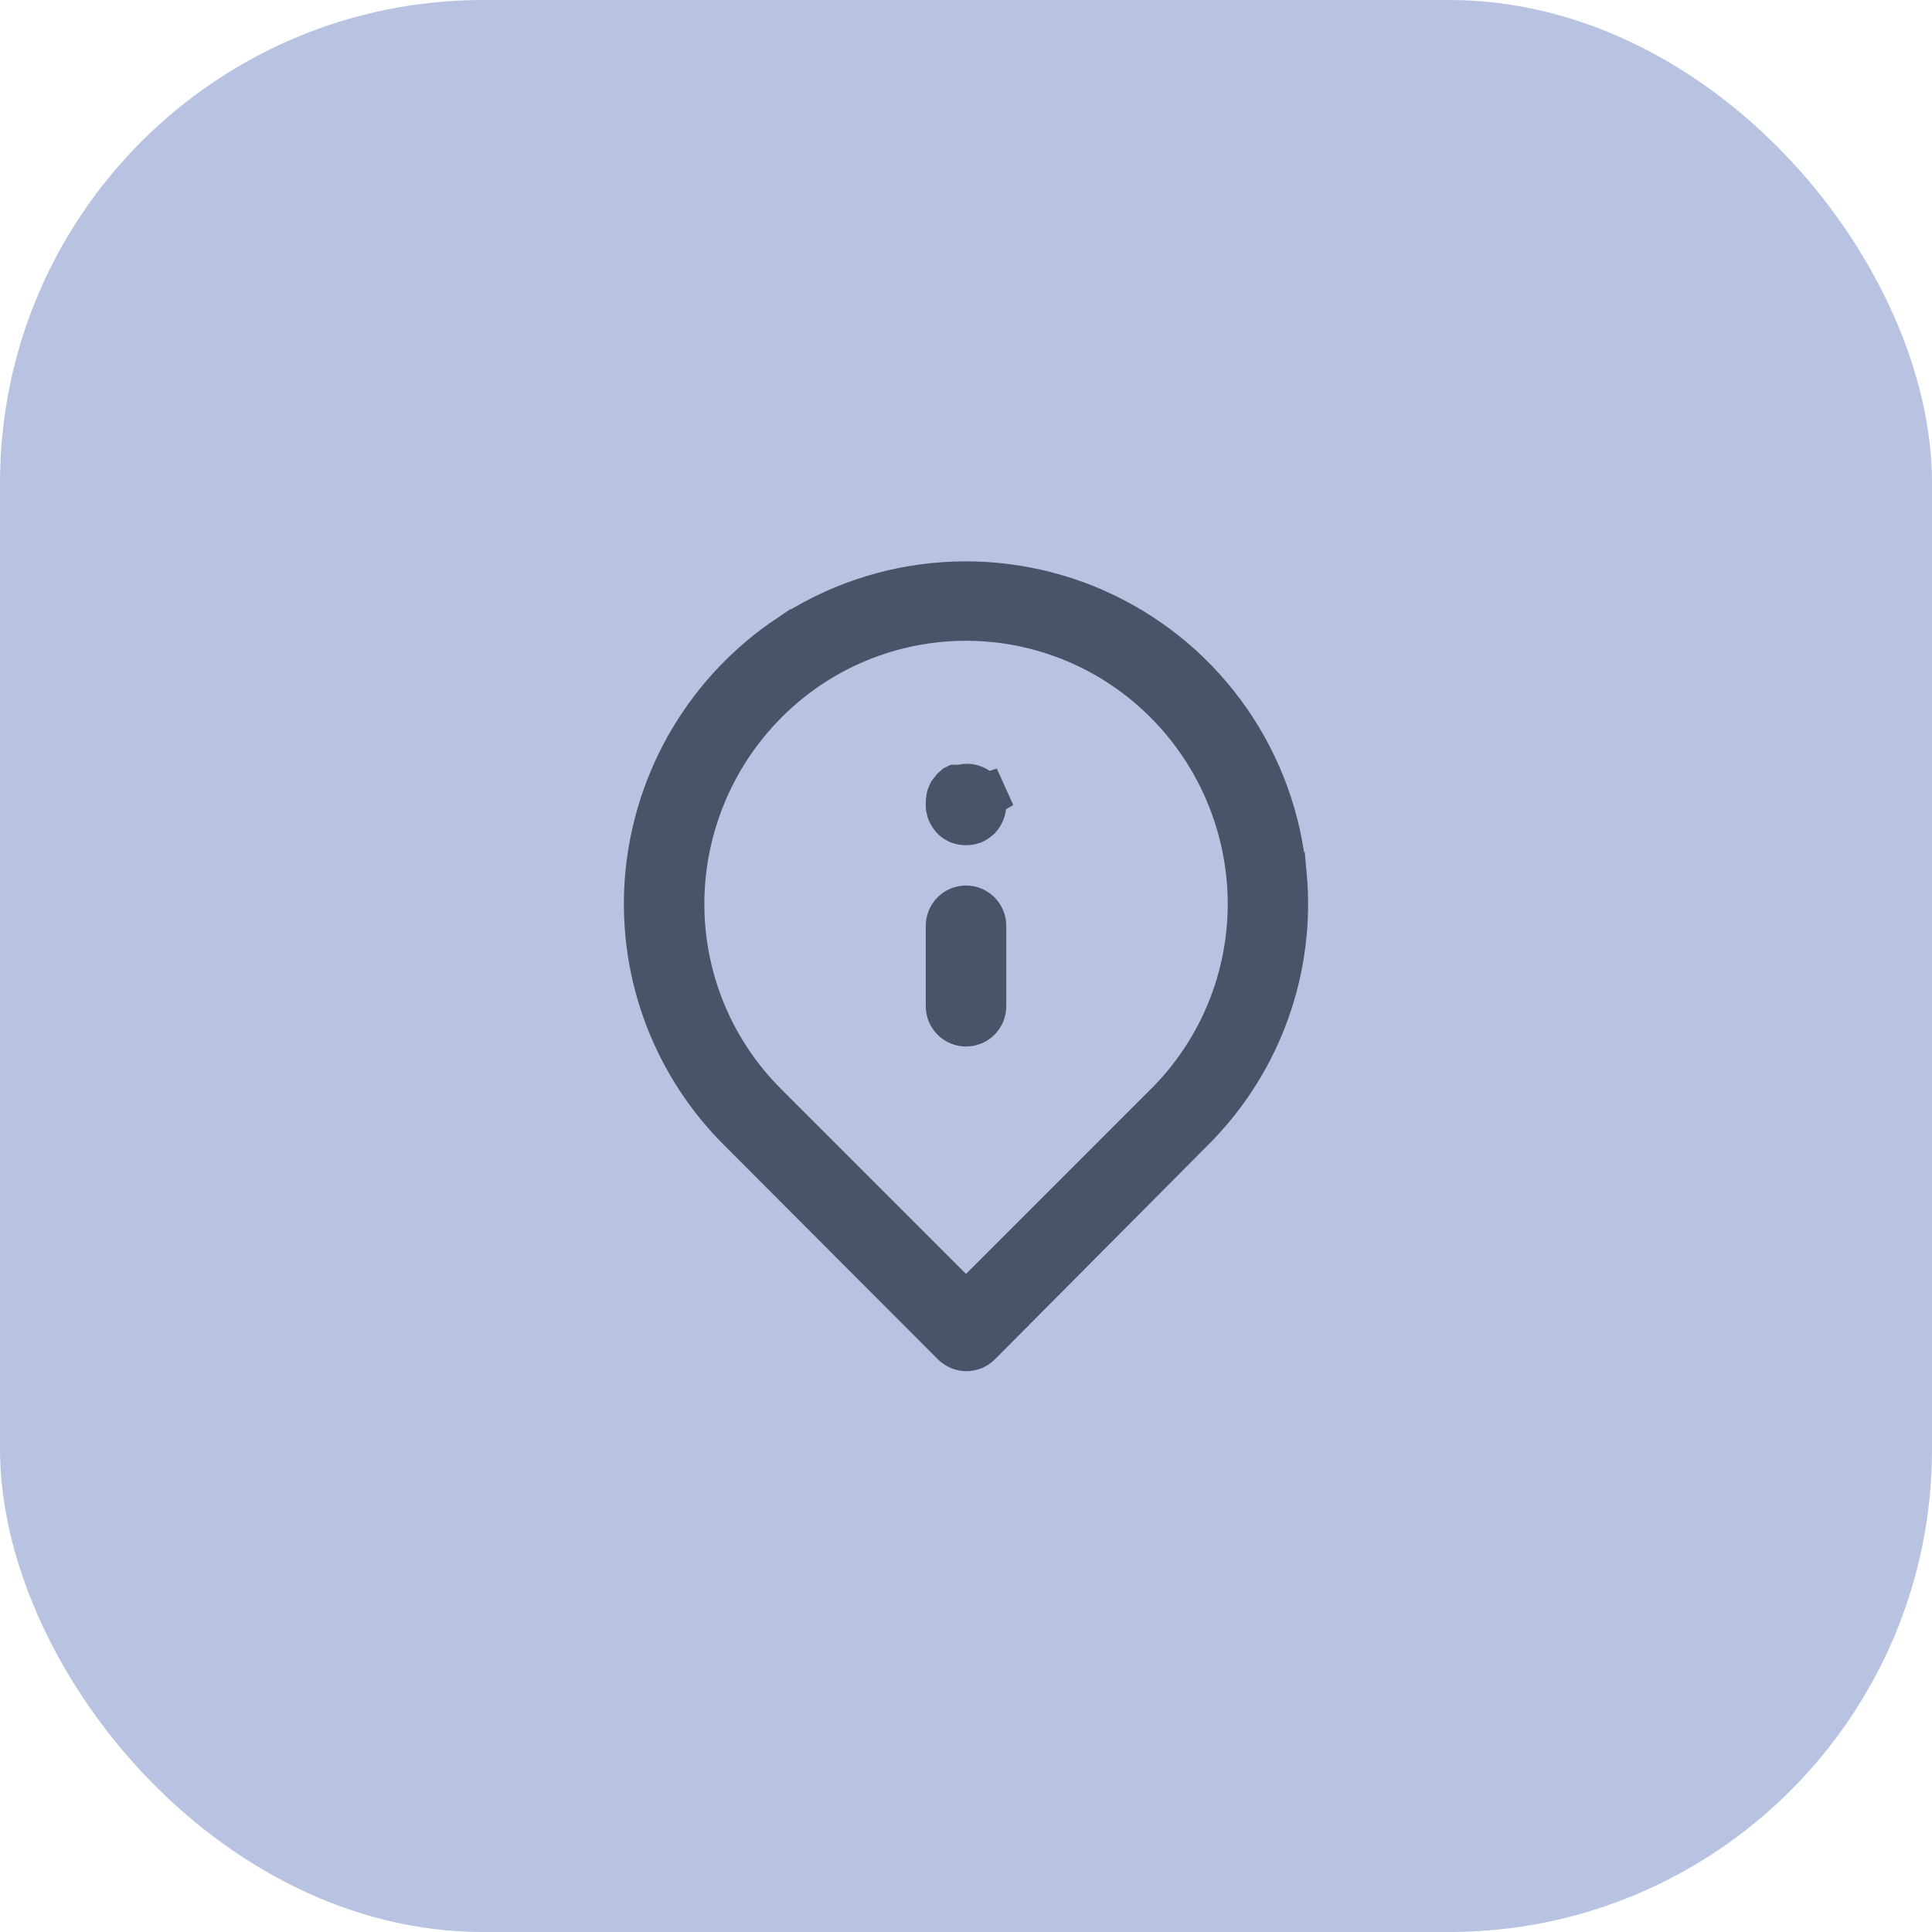
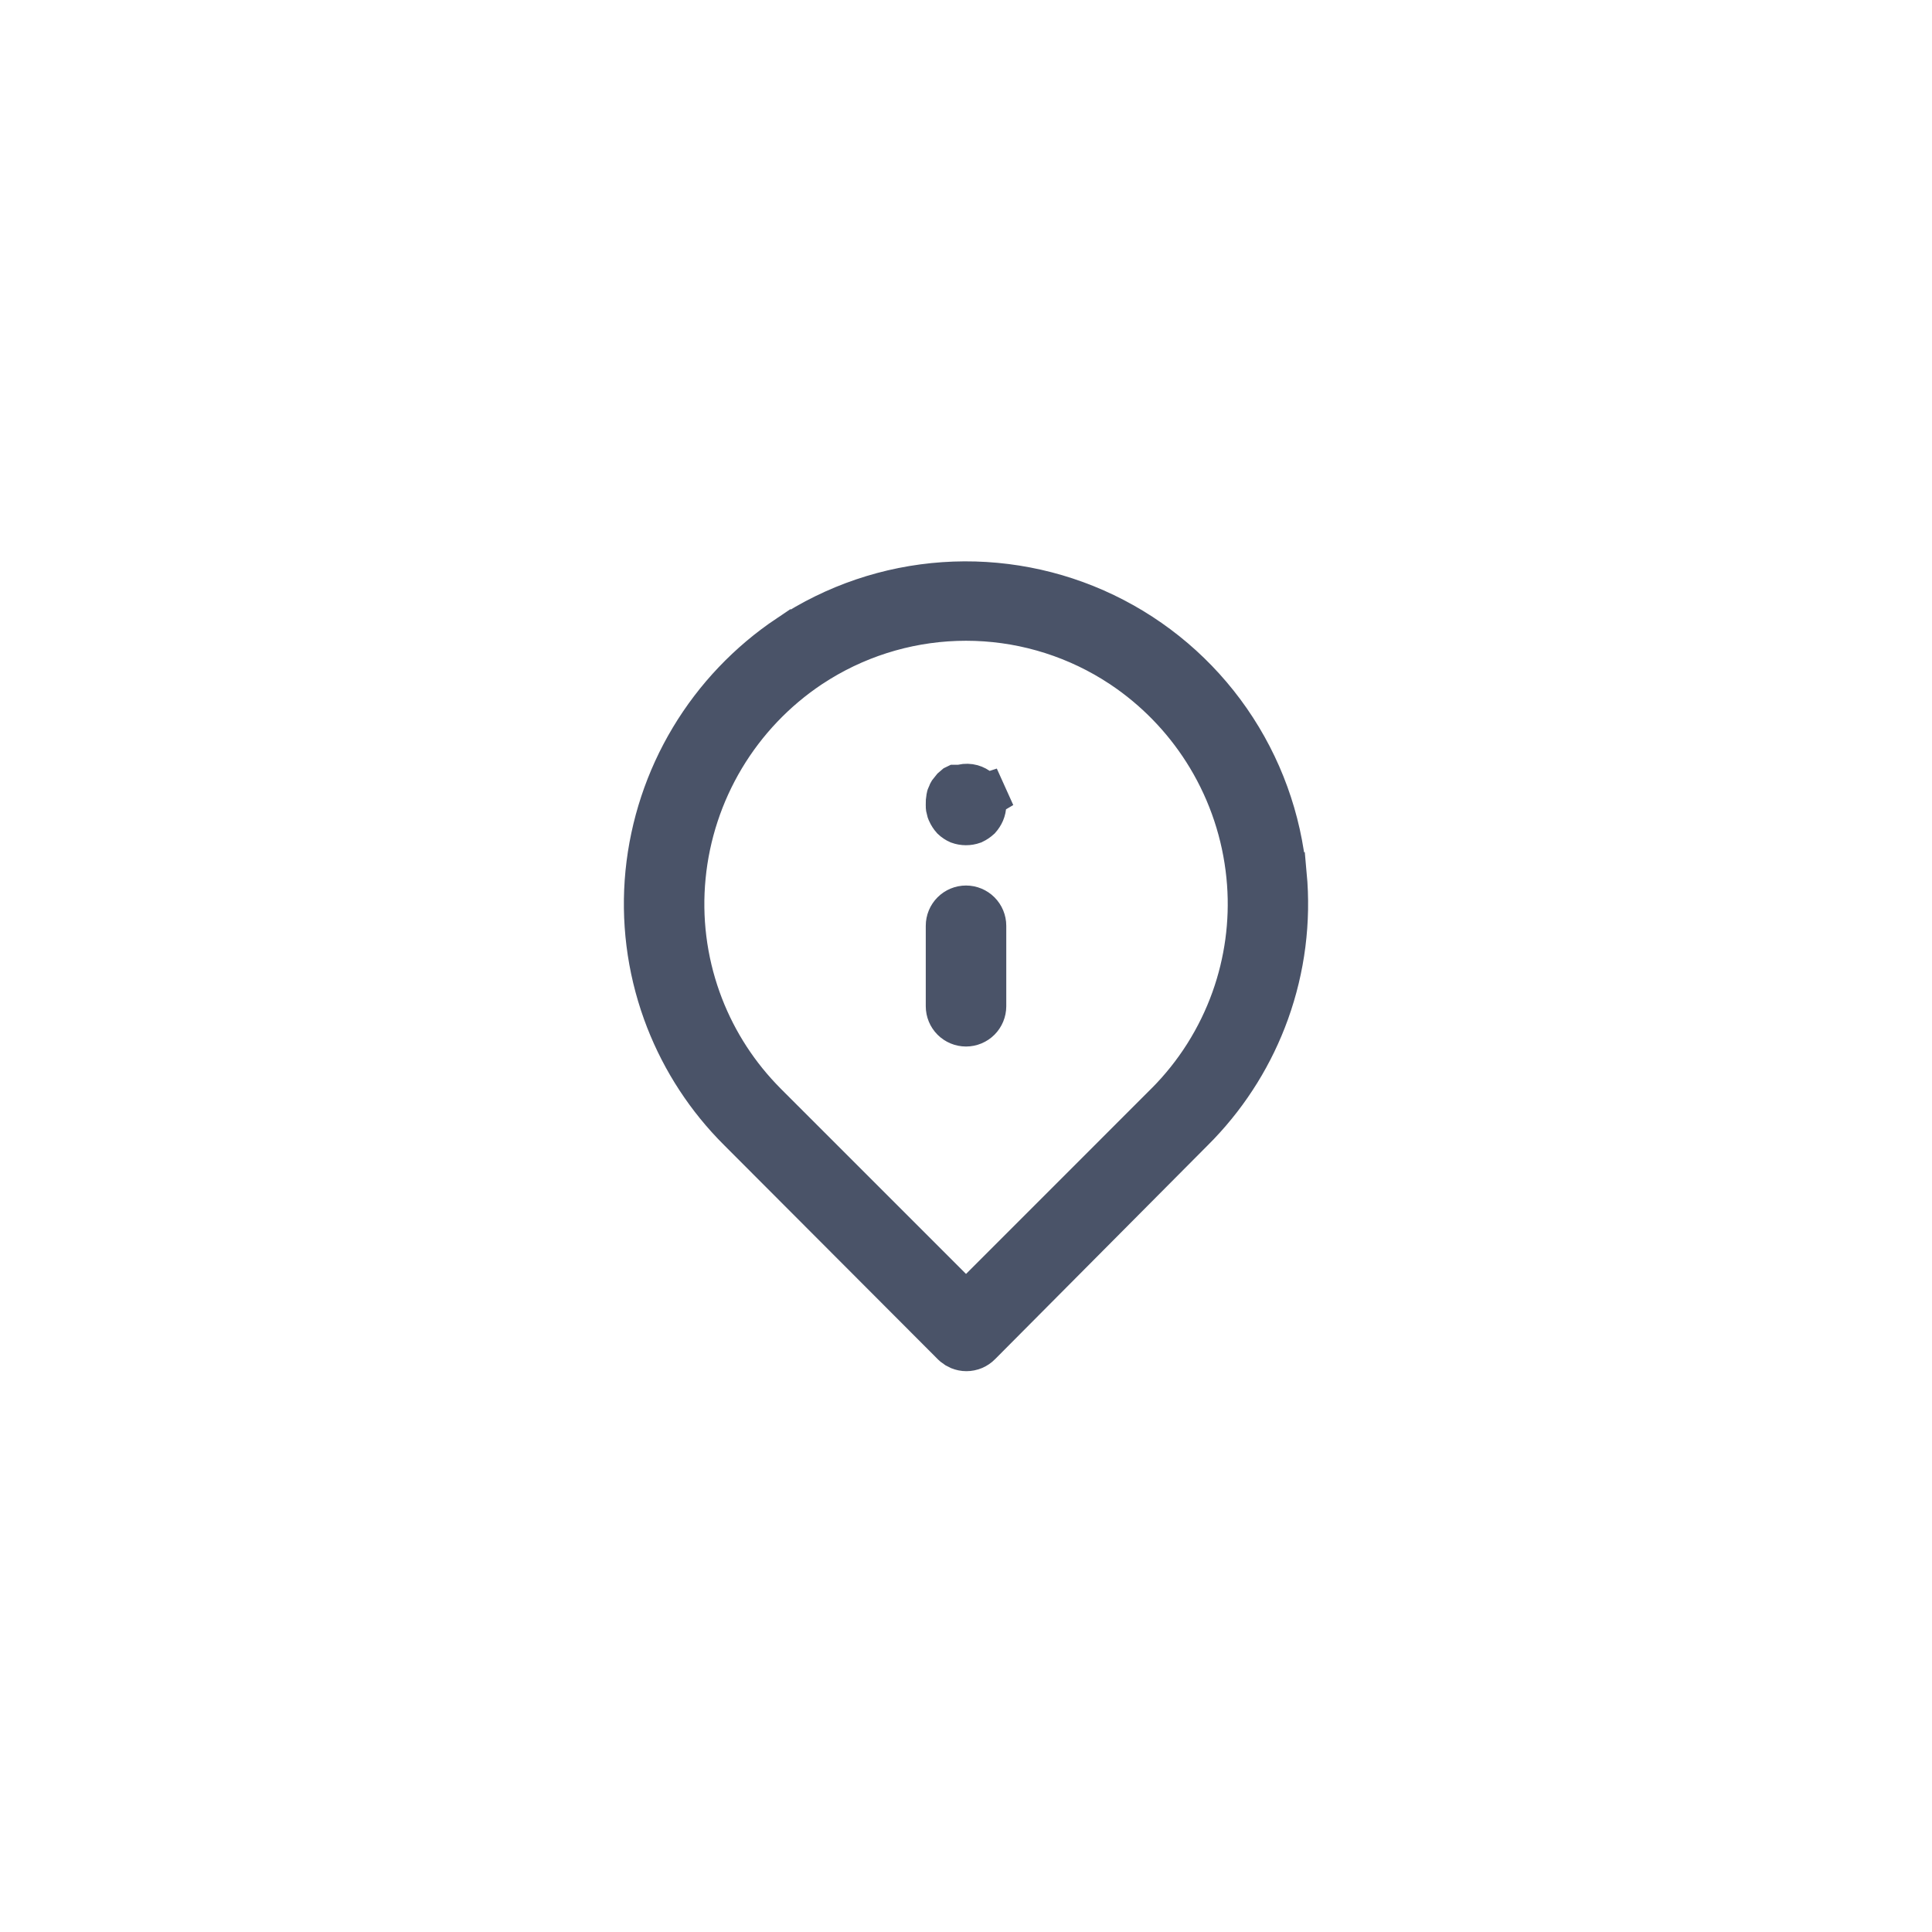
<svg xmlns="http://www.w3.org/2000/svg" width="96" height="96" viewBox="0 0 96 96" fill="none">
-   <rect width="96.001" height="96.001" rx="24" fill="#B7C3E0" />
  <path d="M46.891 28.931C49.654 28.741 52.42 29.271 54.916 30.47C57.413 31.669 59.555 33.495 61.134 35.77C62.713 38.046 63.675 40.693 63.924 43.451L63.932 43.45C64.146 45.772 63.849 48.112 63.059 50.307C62.309 52.391 61.132 54.293 59.606 55.895L59.296 56.211L59.291 56.216L48.731 66.836L48.73 66.837C48.637 66.93 48.526 67.005 48.405 67.056C48.283 67.106 48.152 67.133 48.02 67.133C47.888 67.133 47.758 67.106 47.636 67.056C47.545 67.018 47.459 66.966 47.383 66.903L47.31 66.837L47.308 66.835L36.709 56.215L36.705 56.211L36.395 55.895C34.869 54.293 33.693 52.391 32.942 50.307C32.141 48.084 31.845 45.711 32.076 43.359C32.311 40.991 33.067 38.703 34.291 36.662C35.515 34.622 37.175 32.877 39.152 31.554L39.153 31.555C41.462 30.025 44.128 29.121 46.891 28.931ZM48.001 30.839C45.428 30.839 42.909 31.551 40.72 32.892L40.287 33.168L40.285 33.169C38.543 34.333 37.081 35.869 36.005 37.667C34.93 39.465 34.267 41.478 34.065 43.563C33.864 45.619 34.121 47.694 34.818 49.638C35.471 51.46 36.495 53.126 37.824 54.53L38.093 54.808L48.001 64.715L48.708 64.008L57.907 54.808L57.908 54.809C59.374 53.343 60.495 51.57 61.192 49.618C61.845 47.788 62.11 45.843 61.969 43.907L61.935 43.52C61.727 41.443 61.062 39.437 59.987 37.648C58.978 35.969 57.633 34.52 56.038 33.391L55.715 33.169L55.713 33.168L55.281 32.892C53.092 31.551 50.573 30.839 48.001 30.839ZM48.001 45.001C48.266 45.001 48.52 45.106 48.708 45.294C48.895 45.481 49.001 45.736 49.001 46.001V50.001C49 50.266 48.895 50.52 48.708 50.708C48.52 50.895 48.266 51.001 48.001 51.001C47.735 51.001 47.481 50.895 47.294 50.708C47.106 50.52 47.001 50.266 47.001 50.001V46.001C47.001 45.736 47.106 45.481 47.294 45.294C47.481 45.106 47.735 45.001 48.001 45.001ZM47.822 38.976C47.982 38.939 48.149 38.944 48.308 38.987C48.451 39.027 48.582 39.098 48.694 39.194L48.869 39.413H48.87C48.878 39.424 48.885 39.437 48.889 39.45L49.84 39.141L48.98 39.649C48.992 39.671 48.999 39.695 49.003 39.719C49.008 39.787 49.009 39.856 49.003 39.924L49.001 39.961V39.999C49 40.133 48.972 40.265 48.919 40.389C48.868 40.506 48.798 40.614 48.713 40.71C48.614 40.8 48.502 40.875 48.381 40.933C48.132 41.021 47.861 41.021 47.612 40.931C47.495 40.879 47.387 40.807 47.294 40.719C47.205 40.62 47.132 40.507 47.079 40.385L47.069 40.363L47.038 40.282C47.011 40.2 46.998 40.113 47.001 40.026V39.995L46.999 39.965C46.996 39.858 47.004 39.749 47.024 39.644L47.028 39.622L47.031 39.6C47.034 39.578 47.04 39.556 47.05 39.536L47.086 39.466L47.112 39.39C47.116 39.378 47.121 39.366 47.128 39.355L47.303 39.136L47.439 39.019L47.476 39.001H47.712L47.822 38.976Z" fill="#4A5368" stroke="#4A5368" stroke-width="2" />
</svg>